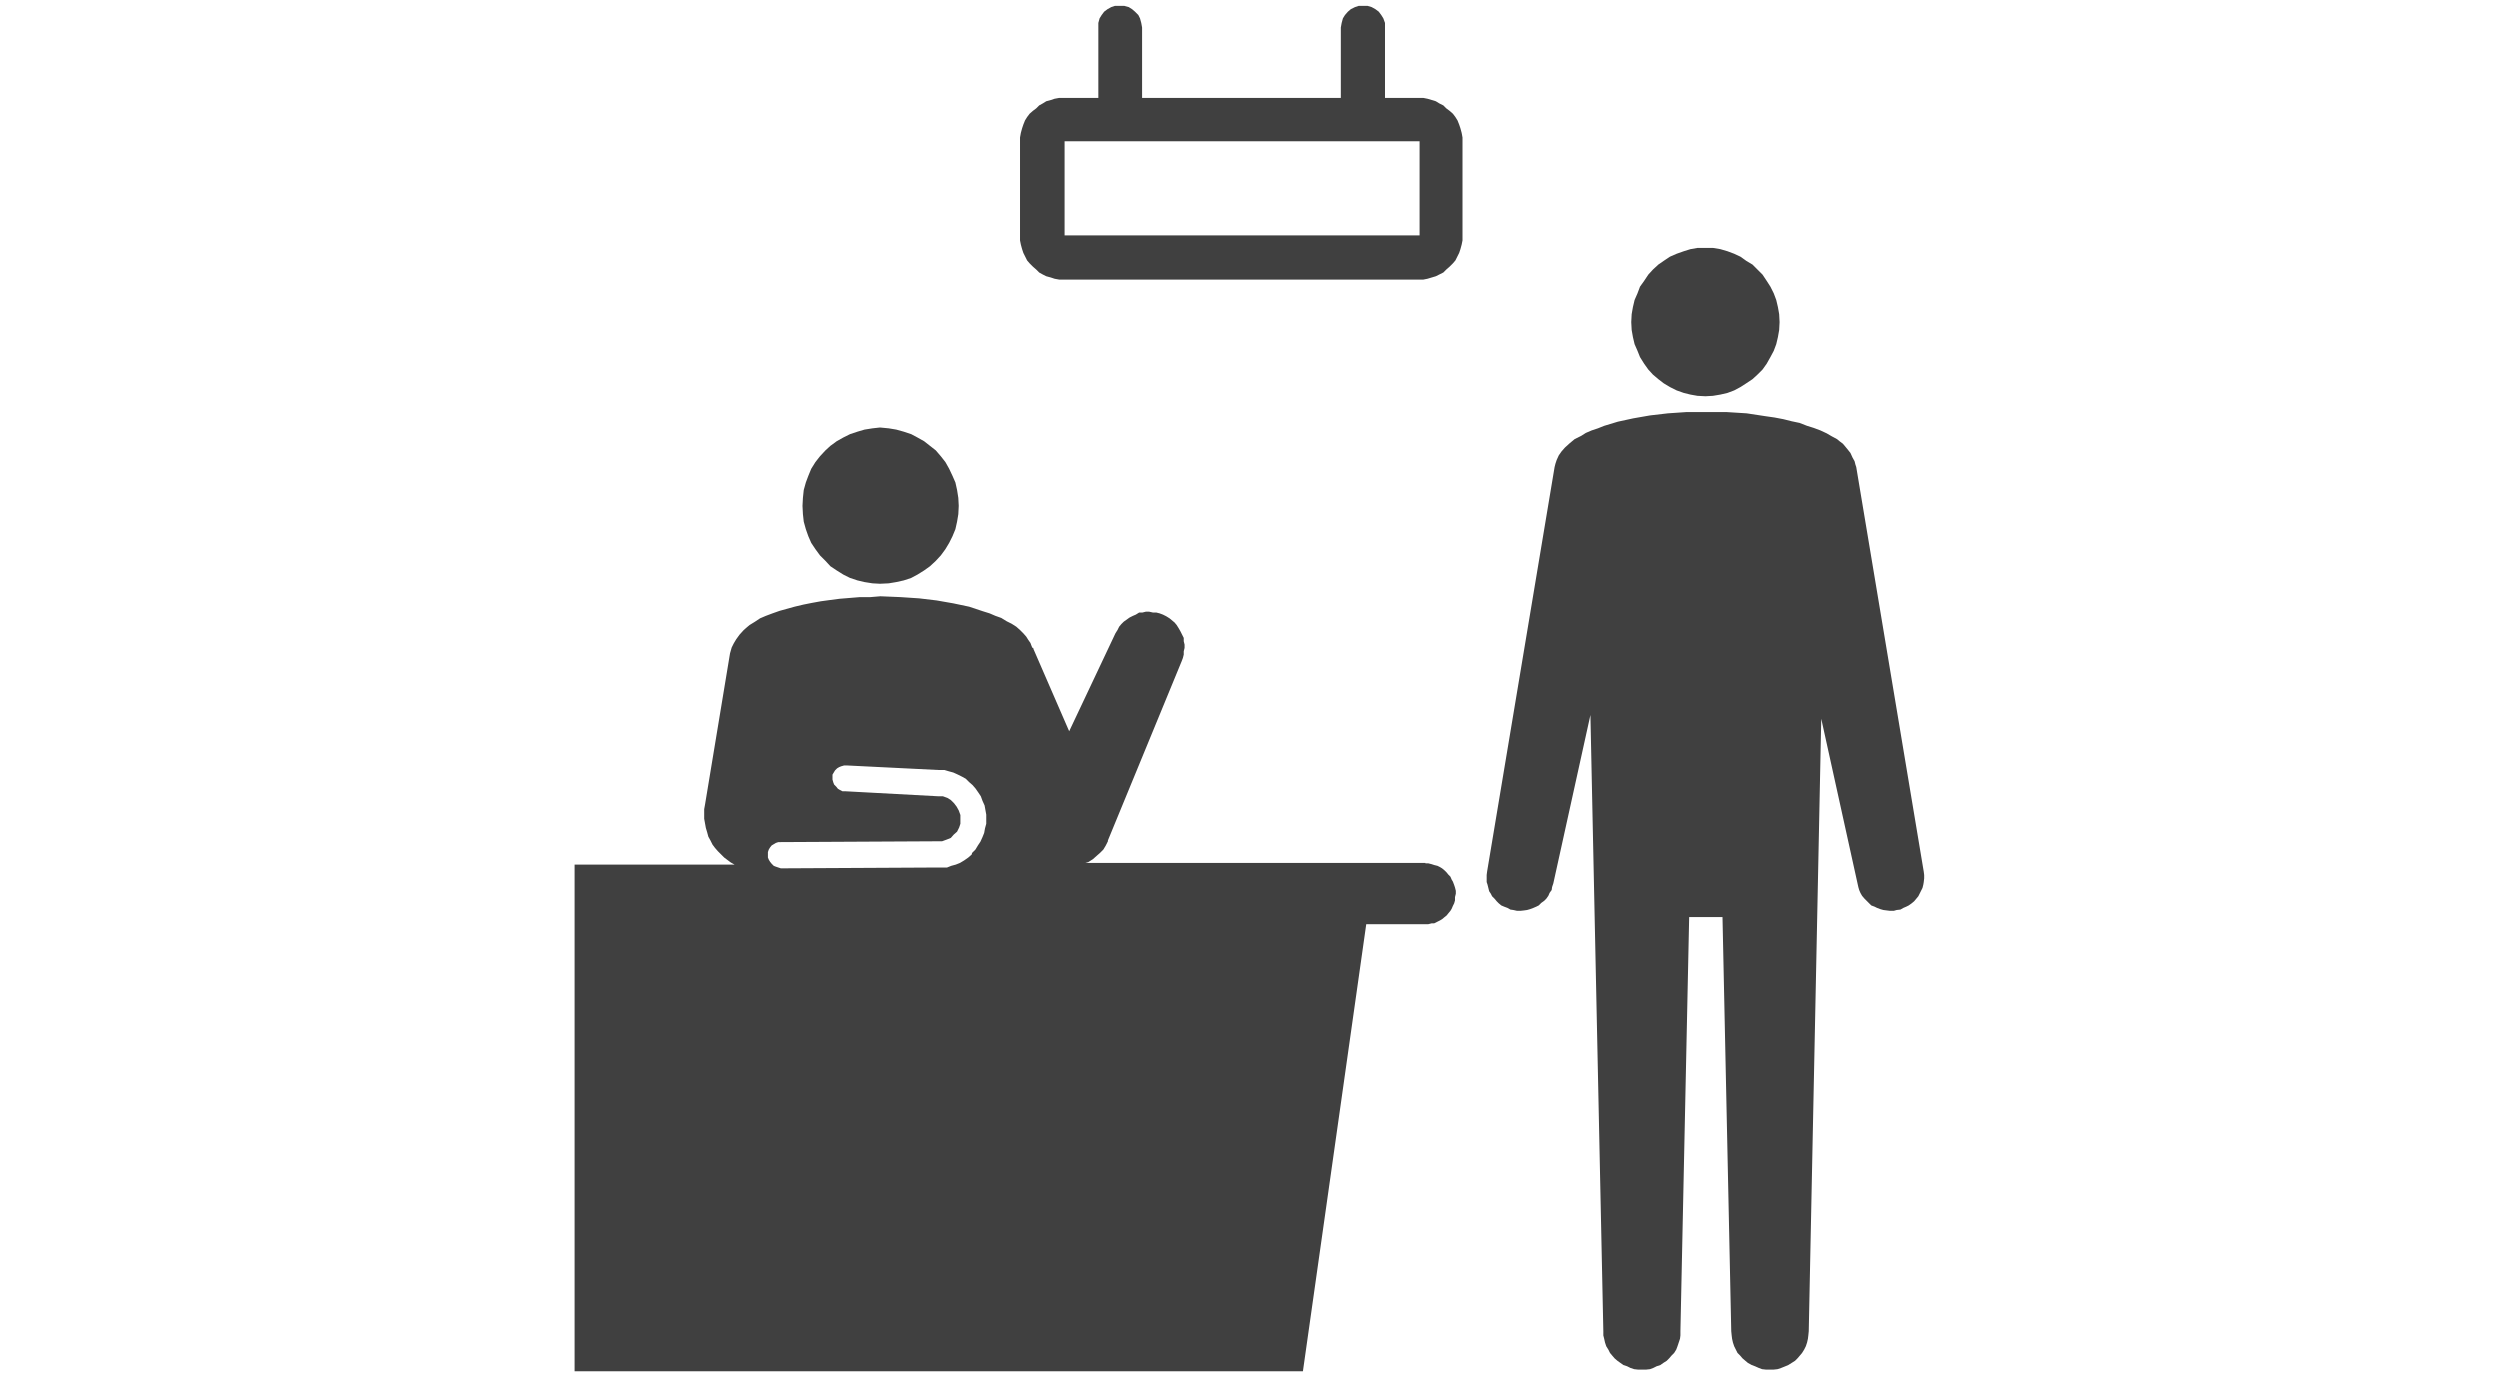
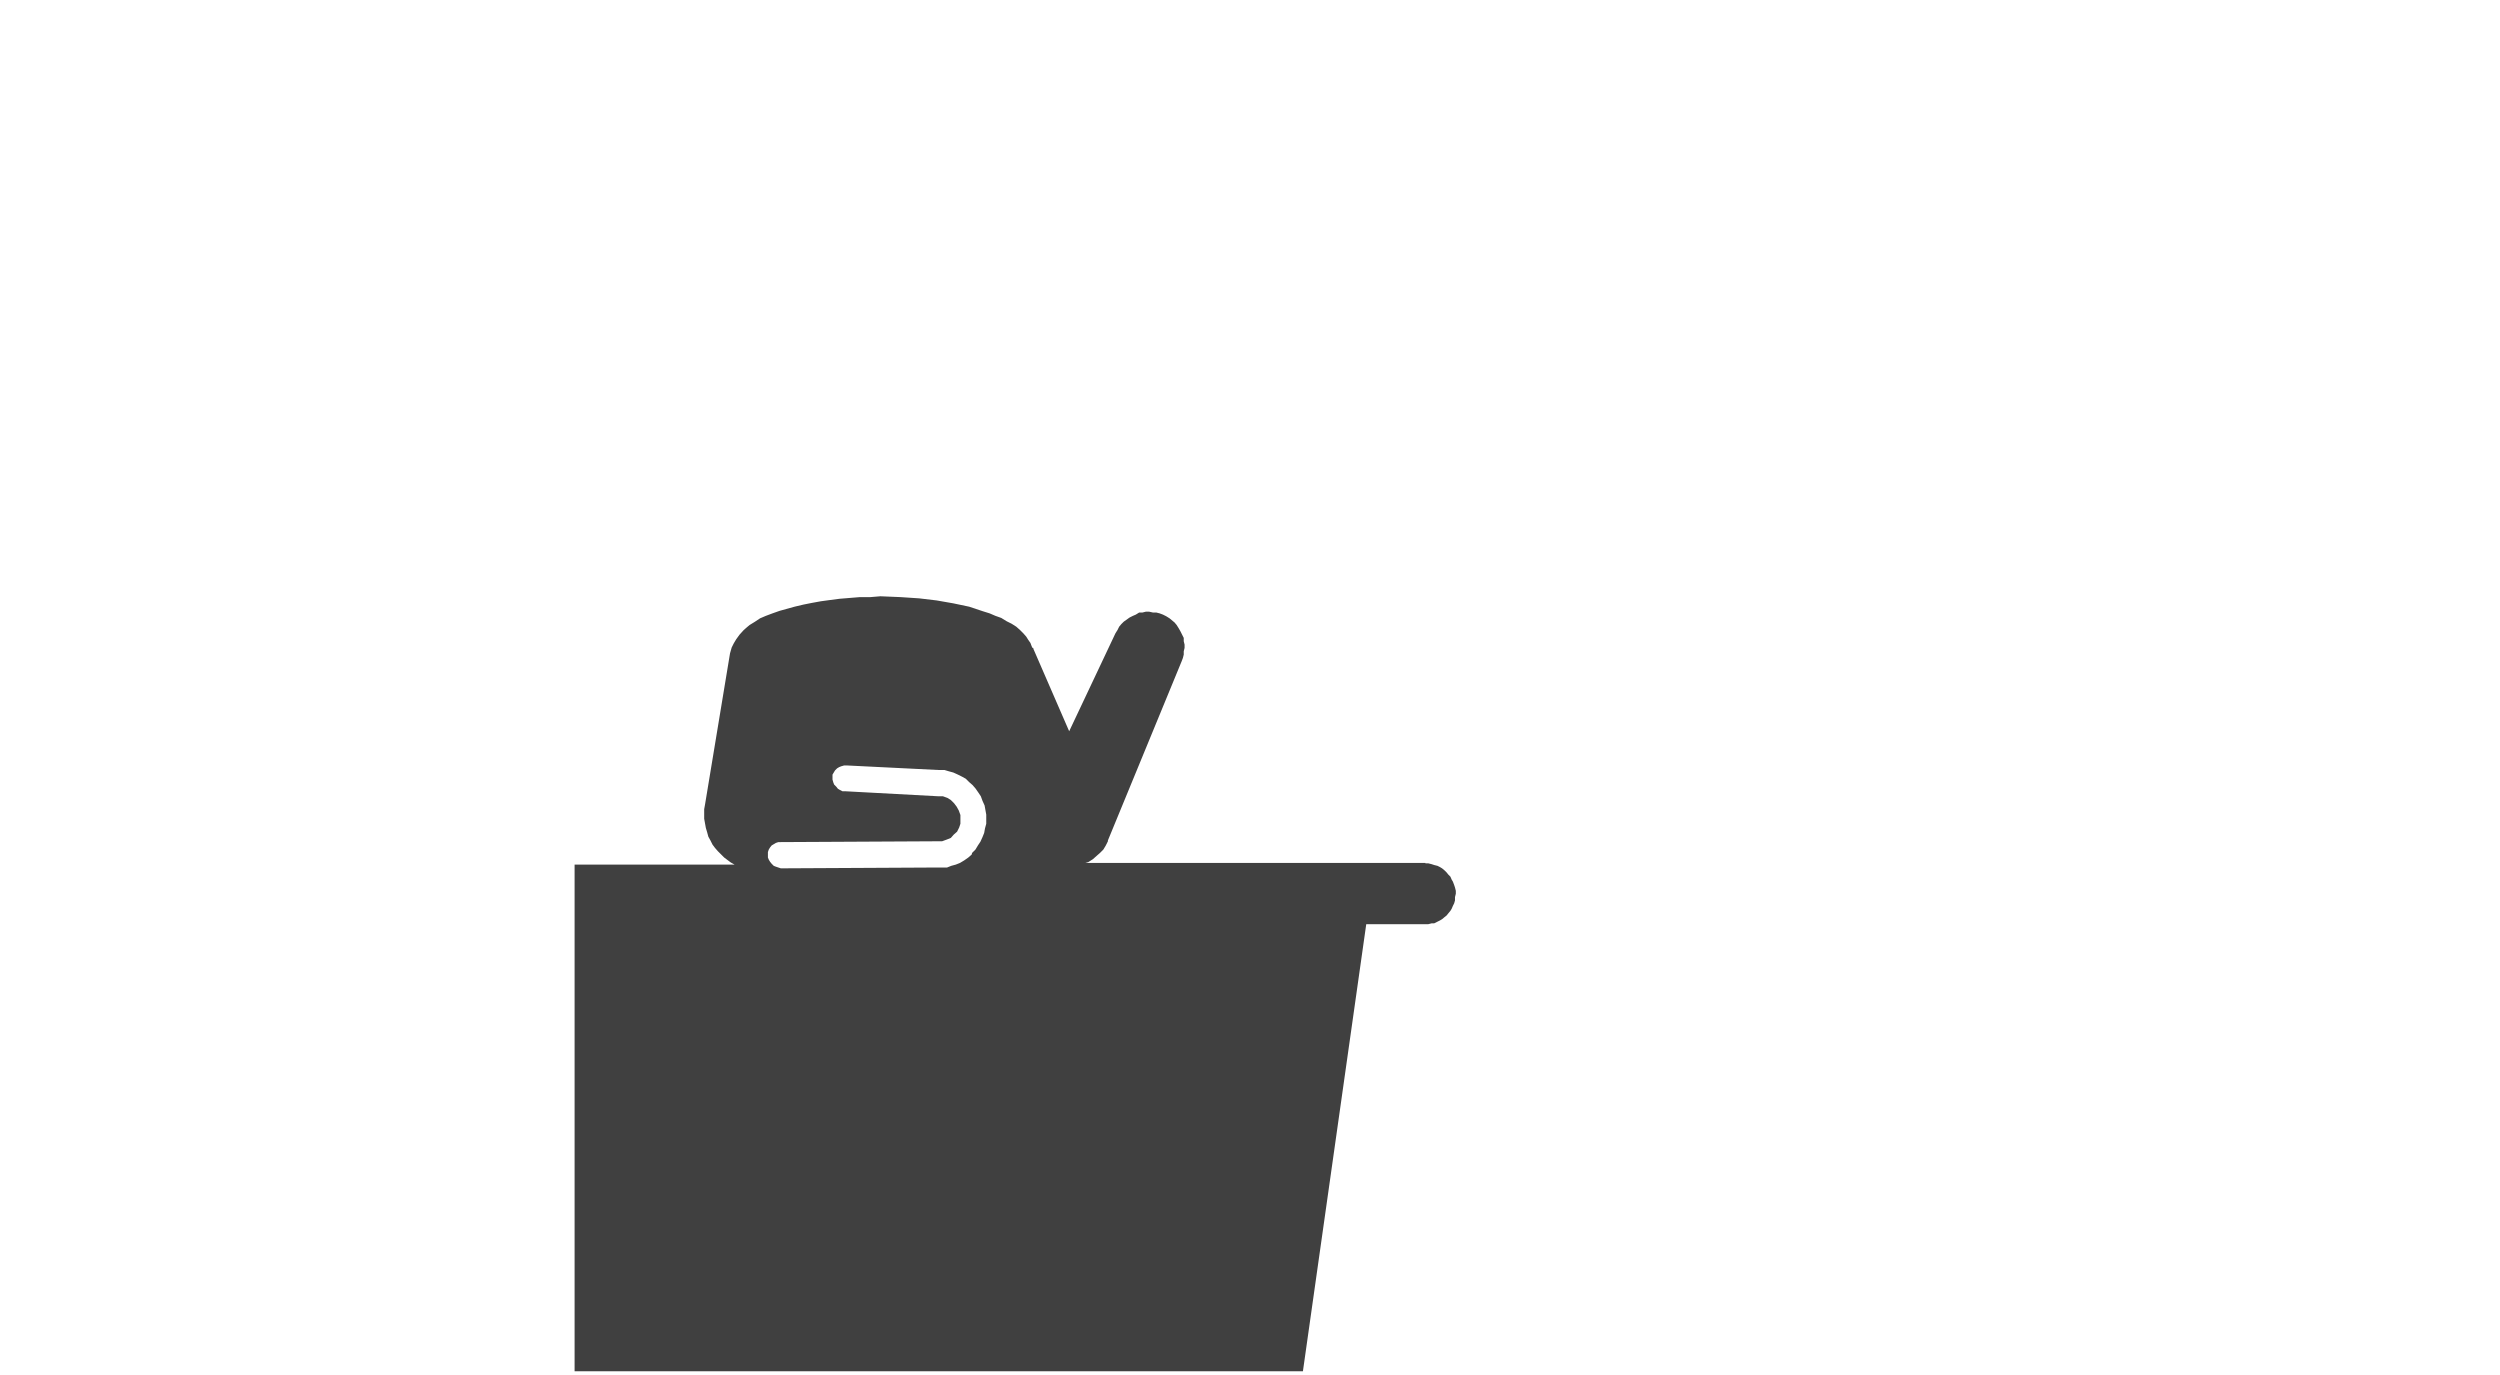
<svg xmlns="http://www.w3.org/2000/svg" id="_レイヤー_2" viewBox="0 0 60 33">
  <defs>
    <style>.cls-1{fill:#404040;fill-rule:evenodd;}</style>
  </defs>
-   <polygon class="cls-1" points="21.12 14.01 21.12 14.01 21.33 14 21.51 13.97 21.69 13.93 21.87 13.87 22.02 13.79 22.18 13.69 22.32 13.59 22.46 13.46 22.58 13.33 22.69 13.18 22.78 13.03 22.86 12.87 22.93 12.7 22.97 12.52 23 12.34 23.01 12.14 23.01 12.14 23 11.95 22.97 11.76 22.93 11.58 22.86 11.42 22.78 11.25 22.69 11.09 22.58 10.95 22.46 10.81 22.32 10.7 22.18 10.59 22.02 10.5 21.87 10.42 21.69 10.36 21.51 10.31 21.33 10.28 21.12 10.26 21.12 10.26 20.94 10.28 20.75 10.31 20.58 10.36 20.4 10.42 20.24 10.5 20.08 10.59 19.93 10.7 19.81 10.81 19.68 10.95 19.57 11.09 19.47 11.25 19.4 11.42 19.34 11.58 19.29 11.76 19.27 11.95 19.26 12.14 19.26 12.14 19.27 12.34 19.29 12.52 19.34 12.7 19.4 12.87 19.47 13.03 19.57 13.18 19.68 13.33 19.81 13.46 19.93 13.59 20.08 13.69 20.24 13.79 20.4 13.87 20.58 13.93 20.75 13.97 20.94 14 21.12 14.01 21.12 14.01 21.12 14.01 21.12 14.01" />
  <path class="cls-1" d="M34.21,20.71h-8.16l.07-.02h0l.11-.07,.09-.08h0l.08-.07,.08-.08,.06-.1,.05-.1h0v-.02h0s1.77-4.3,1.77-4.3h0l.03-.08,.02-.08v-.08s.02-.08,.02-.08v-.08l-.02-.08v-.08s-.04-.08-.04-.08l-.04-.08-.04-.07-.05-.08-.05-.06-.06-.05-.06-.05-.08-.05-.08-.04h0l-.08-.03-.08-.02h-.08s-.09-.02-.09-.02h-.08l-.08,.02h-.08s-.08,.05-.08,.05l-.07,.03-.08,.04-.07,.05-.07,.05-.06,.06-.05,.06-.04,.08-.05,.08-1.11,2.35-.86-1.98h0v-.02h-.02l-.02-.04h0l-.03-.08-.05-.07-.05-.08-.07-.08-.08-.08-.09-.08-.11-.07-.12-.06h0l-.13-.08-.14-.05-.14-.06-.16-.05-.33-.11-.38-.08-.4-.07-.42-.05-.45-.03-.48-.02h0l-.24,.02h-.25s-.49,.04-.49,.04l-.23,.03-.22,.03-.22,.04-.2,.04-.21,.05-.18,.05-.18,.05-.17,.06-.16,.06-.14,.06-.12,.08-.13,.08h0l-.06,.05-.08,.07-.1,.11-.08,.11-.06,.1-.05,.1-.02,.07-.02,.07-.6,3.63h0l-.02,.11v.23l.02,.11,.02,.11,.03,.1,.03,.11,.05,.09,.05,.1,.06,.08,.07,.08,.07,.07,.08,.08,.08,.06,.08,.06,.09,.05h-3.84v12.16H31.27l1.52-10.73h1.49s.08-.02,.08-.02h.06s.08-.04,.08-.04l.06-.03,.05-.03,.06-.05,.05-.04,.04-.05,.05-.06,.03-.05,.03-.07,.03-.06,.02-.07v-.08s.02-.08,.02-.08h0v-.07s-.02-.08-.02-.08l-.02-.06-.03-.08-.03-.05-.03-.07-.05-.05-.04-.05-.05-.05-.06-.05-.05-.03-.06-.03-.08-.02-.06-.02-.08-.02h-.07Zm-10.89-.2h0l-.08,.07-.1,.07-.1,.06-.1,.04-.11,.03-.1,.04h-.12s-.11,0-.11,0l-3.76,.02h0l-.06-.02-.06-.02-.05-.02-.05-.05-.04-.05-.03-.05-.02-.05v-.07h0v-.06l.02-.06,.03-.05,.04-.05,.05-.03,.05-.03,.06-.02h.06l3.77-.02h.1l.11-.04,.1-.04,.07-.08h0l.08-.07,.05-.1,.03-.09v-.11h0v-.1s-.04-.11-.04-.11l-.05-.09-.06-.08-.08-.08-.08-.05-.11-.04h-.11s-2.23-.12-2.23-.12h-.07s-.06-.03-.06-.03l-.05-.03-.04-.05-.05-.05-.02-.05-.02-.07v-.06h0v-.06s.03-.05,.03-.05l.03-.05,.05-.05,.05-.03,.05-.02,.07-.02h.06l2.22,.11h.13s.1,.03,.1,.03l.11,.03,.11,.05,.1,.05,.09,.05,.08,.08,.08,.07,.07,.08,.07,.1,.06,.09,.04,.11,.05,.11,.02,.11,.02,.11v.11h0v.11s-.03,.11-.03,.11l-.02,.11-.04,.1-.05,.11-.06,.09-.06,.1-.08,.08h0Z" />
-   <path class="cls-1" d="M34.07,2.35h-.83V.66h0v-.11s-.04-.11-.04-.11l-.05-.08-.06-.08-.08-.06-.09-.05-.1-.03h-.1s-.11,0-.11,0l-.09,.03-.1,.05-.07,.06-.07,.08-.05,.08-.03,.11-.02,.11v1.69h-4.77V.66h0l-.02-.11-.03-.11-.04-.08-.08-.08-.07-.06-.08-.05-.11-.03h-.11s-.11,0-.11,0l-.09,.03-.09,.05-.08,.06-.06,.08-.05,.08-.03,.11v.11s0,1.69,0,1.69h-.94s-.11,.02-.11,.02l-.09,.03-.11,.03-.08,.05-.09,.05-.07,.07-.08,.06-.08,.07-.06,.08-.05,.08-.04,.1-.03,.09-.03,.11-.02,.11v.1s0,2.26,0,2.26h0v.11s.02,.1,.02,.1l.03,.11,.03,.09,.04,.08,.05,.1,.06,.07,.08,.08,.08,.07,.07,.07,.09,.05,.08,.04,.11,.03,.09,.03,.11,.02h.11s8.52,0,8.52,0h.11s.1-.02,.1-.02l.1-.03,.1-.03,.08-.04,.1-.05,.07-.07,.08-.07,.08-.08,.06-.07,.05-.1,.04-.08,.03-.09,.03-.11,.02-.1v-.11s0-2.26,0-2.26h0v-.1s-.02-.11-.02-.11l-.03-.11-.03-.09-.04-.1-.05-.08-.06-.08-.08-.07-.08-.06-.07-.07-.1-.05-.08-.05-.1-.03-.1-.03-.1-.02h-.11Zm0,3.3h-8.52V3.39h8.52v2.26h0Z" />
-   <polygon class="cls-1" points="46.17 20.92 44.55 11.21 44.55 11.21 44.53 11.15 44.51 11.07 44.46 10.98 44.41 10.87 44.33 10.77 44.23 10.65 44.15 10.59 44.09 10.54 44.09 10.54 43.96 10.47 43.84 10.4 43.69 10.33 43.53 10.27 43.37 10.22 43.19 10.15 43 10.11 42.8 10.06 42.59 10.02 42.38 9.99 41.92 9.92 41.44 9.89 40.94 9.89 40.94 9.89 40.47 9.89 40.03 9.92 39.6 9.97 39.2 10.04 38.83 10.12 38.5 10.22 38.35 10.28 38.2 10.33 38.06 10.39 37.95 10.46 37.95 10.46 37.79 10.54 37.67 10.64 37.56 10.74 37.48 10.83 37.41 10.93 37.36 11.04 37.33 11.13 37.31 11.21 37.31 11.21 35.69 20.92 35.69 20.92 35.68 21 35.68 21.08 35.68 21.17 35.7 21.23 35.72 21.31 35.74 21.39 35.78 21.45 35.81 21.51 35.87 21.57 35.92 21.63 35.97 21.68 36.03 21.73 36.1 21.76 36.18 21.79 36.25 21.83 36.32 21.84 36.32 21.84 36.41 21.86 36.49 21.86 36.58 21.85 36.65 21.84 36.72 21.82 36.8 21.79 36.87 21.76 36.93 21.73 36.99 21.67 37.06 21.62 37.11 21.57 37.16 21.5 37.19 21.43 37.24 21.36 37.25 21.29 37.28 21.2 38.17 17.16 38.48 31.95 38.48 31.95 38.48 32.05 38.5 32.13 38.52 32.22 38.55 32.31 38.6 32.39 38.64 32.47 38.69 32.53 38.75 32.6 38.82 32.66 38.89 32.71 38.96 32.76 39.05 32.79 39.13 32.83 39.22 32.86 39.31 32.87 39.41 32.87 39.41 32.87 39.51 32.87 39.6 32.86 39.68 32.83 39.76 32.79 39.85 32.76 39.92 32.71 40 32.66 40.06 32.6 40.12 32.53 40.18 32.47 40.23 32.39 40.26 32.31 40.29 32.22 40.32 32.13 40.33 32.05 40.33 31.95 40.54 22.01 41.34 22.01 41.55 31.95 41.55 31.95 41.56 32.05 41.57 32.13 41.59 32.22 41.62 32.31 41.66 32.39 41.7 32.47 41.76 32.53 41.82 32.6 41.89 32.66 41.95 32.71 42.04 32.76 42.12 32.79 42.21 32.83 42.29 32.86 42.38 32.87 42.48 32.87 42.48 32.87 42.57 32.87 42.66 32.86 42.75 32.83 42.85 32.79 42.92 32.76 43 32.71 43.08 32.66 43.14 32.6 43.2 32.53 43.25 32.47 43.3 32.39 43.34 32.31 43.37 32.22 43.39 32.13 43.4 32.05 43.41 31.95 43.71 17.25 44.58 21.2 44.58 21.2 44.6 21.29 44.62 21.36 44.65 21.43 44.69 21.5 44.75 21.57 44.8 21.62 44.85 21.67 44.91 21.73 44.99 21.76 45.05 21.79 45.13 21.82 45.2 21.84 45.28 21.85 45.36 21.86 45.45 21.86 45.52 21.84 45.52 21.84 45.61 21.83 45.68 21.79 45.75 21.76 45.81 21.73 45.88 21.68 45.94 21.63 45.99 21.57 46.04 21.51 46.07 21.45 46.1 21.39 46.14 21.31 46.16 21.23 46.17 21.17 46.18 21.08 46.18 21 46.17 20.92 46.17 20.92 46.17 20.92 46.17 20.92" />
-   <polygon class="cls-1" points="40.93 9.51 40.93 9.51 41.11 9.5 41.29 9.47 41.46 9.43 41.62 9.37 41.77 9.29 41.91 9.2 42.06 9.1 42.18 8.99 42.3 8.87 42.4 8.73 42.49 8.57 42.57 8.42 42.63 8.26 42.67 8.09 42.7 7.92 42.71 7.73 42.71 7.73 42.7 7.54 42.67 7.37 42.63 7.2 42.57 7.04 42.49 6.88 42.4 6.74 42.3 6.59 42.18 6.47 42.06 6.35 41.91 6.26 41.77 6.16 41.62 6.09 41.46 6.03 41.29 5.98 41.11 5.95 40.93 5.95 40.93 5.95 40.74 5.95 40.57 5.98 40.41 6.03 40.24 6.09 40.08 6.16 39.93 6.26 39.8 6.35 39.67 6.47 39.56 6.59 39.46 6.74 39.36 6.88 39.3 7.04 39.23 7.2 39.19 7.37 39.16 7.54 39.15 7.73 39.15 7.73 39.16 7.92 39.19 8.09 39.23 8.26 39.3 8.42 39.36 8.57 39.46 8.73 39.56 8.87 39.67 8.99 39.8 9.1 39.93 9.2 40.08 9.29 40.24 9.37 40.41 9.43 40.57 9.47 40.74 9.5 40.93 9.51 40.93 9.51 40.93 9.51 40.93 9.51" />
</svg>